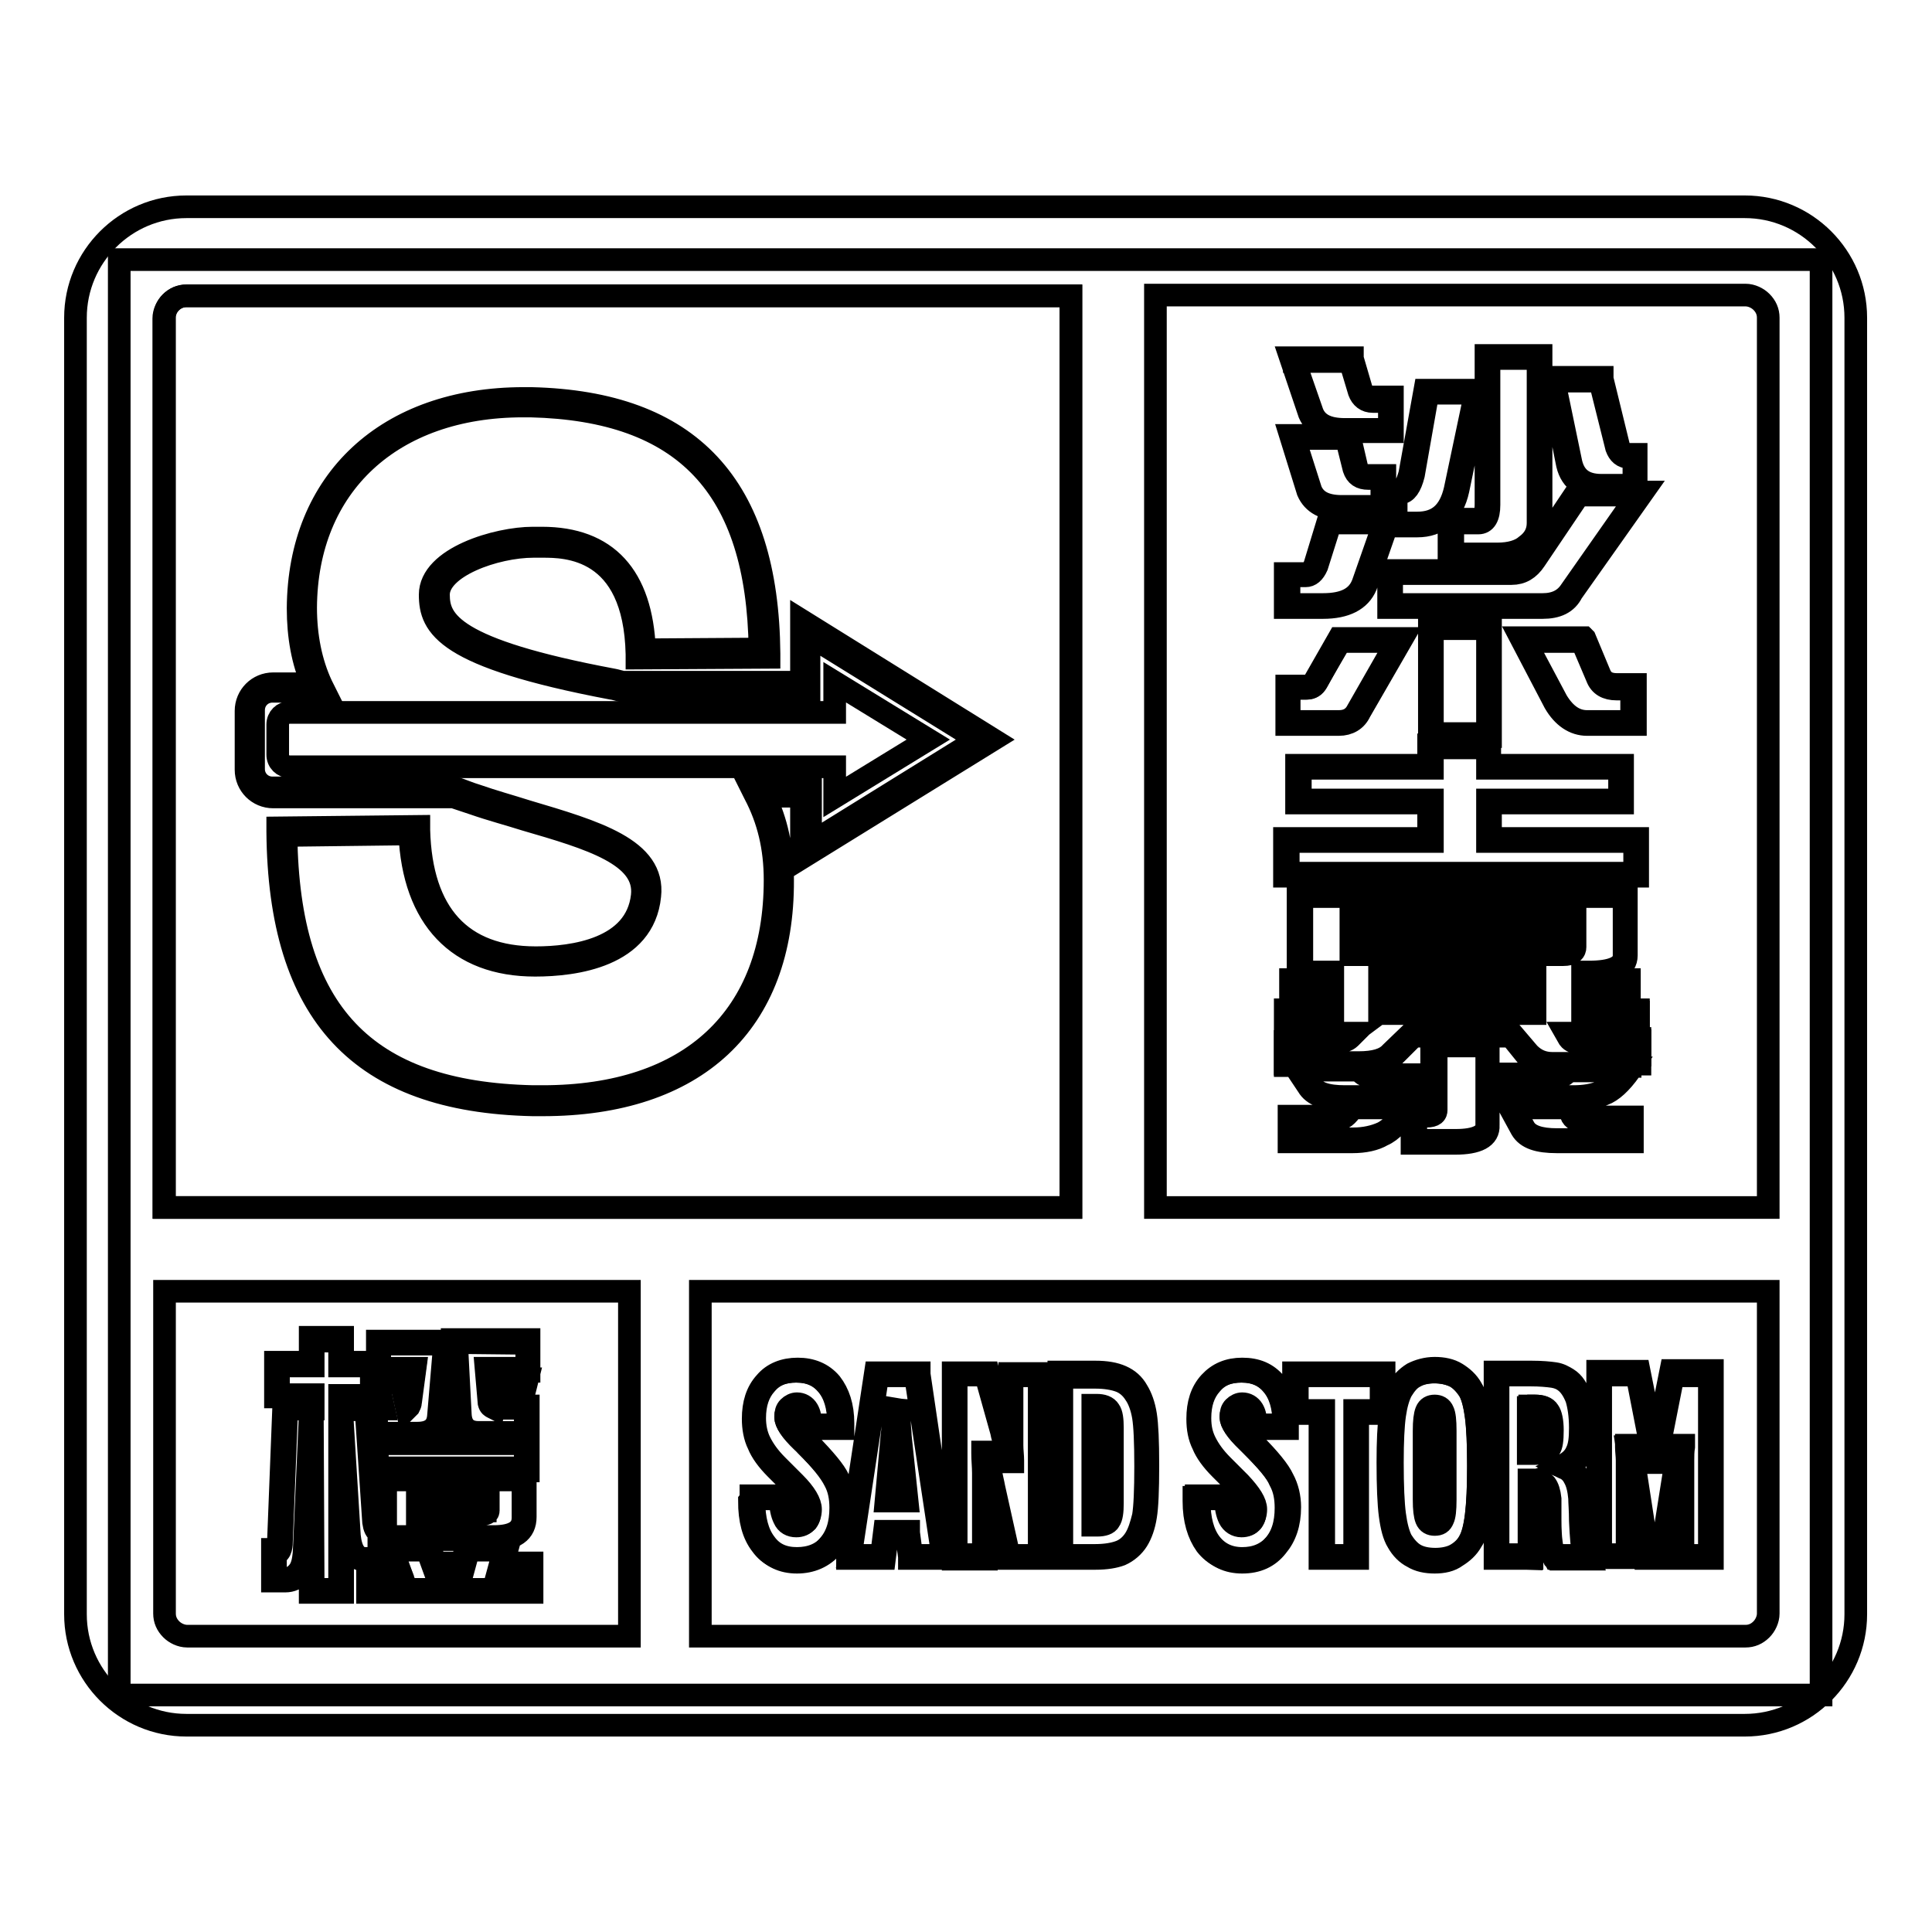
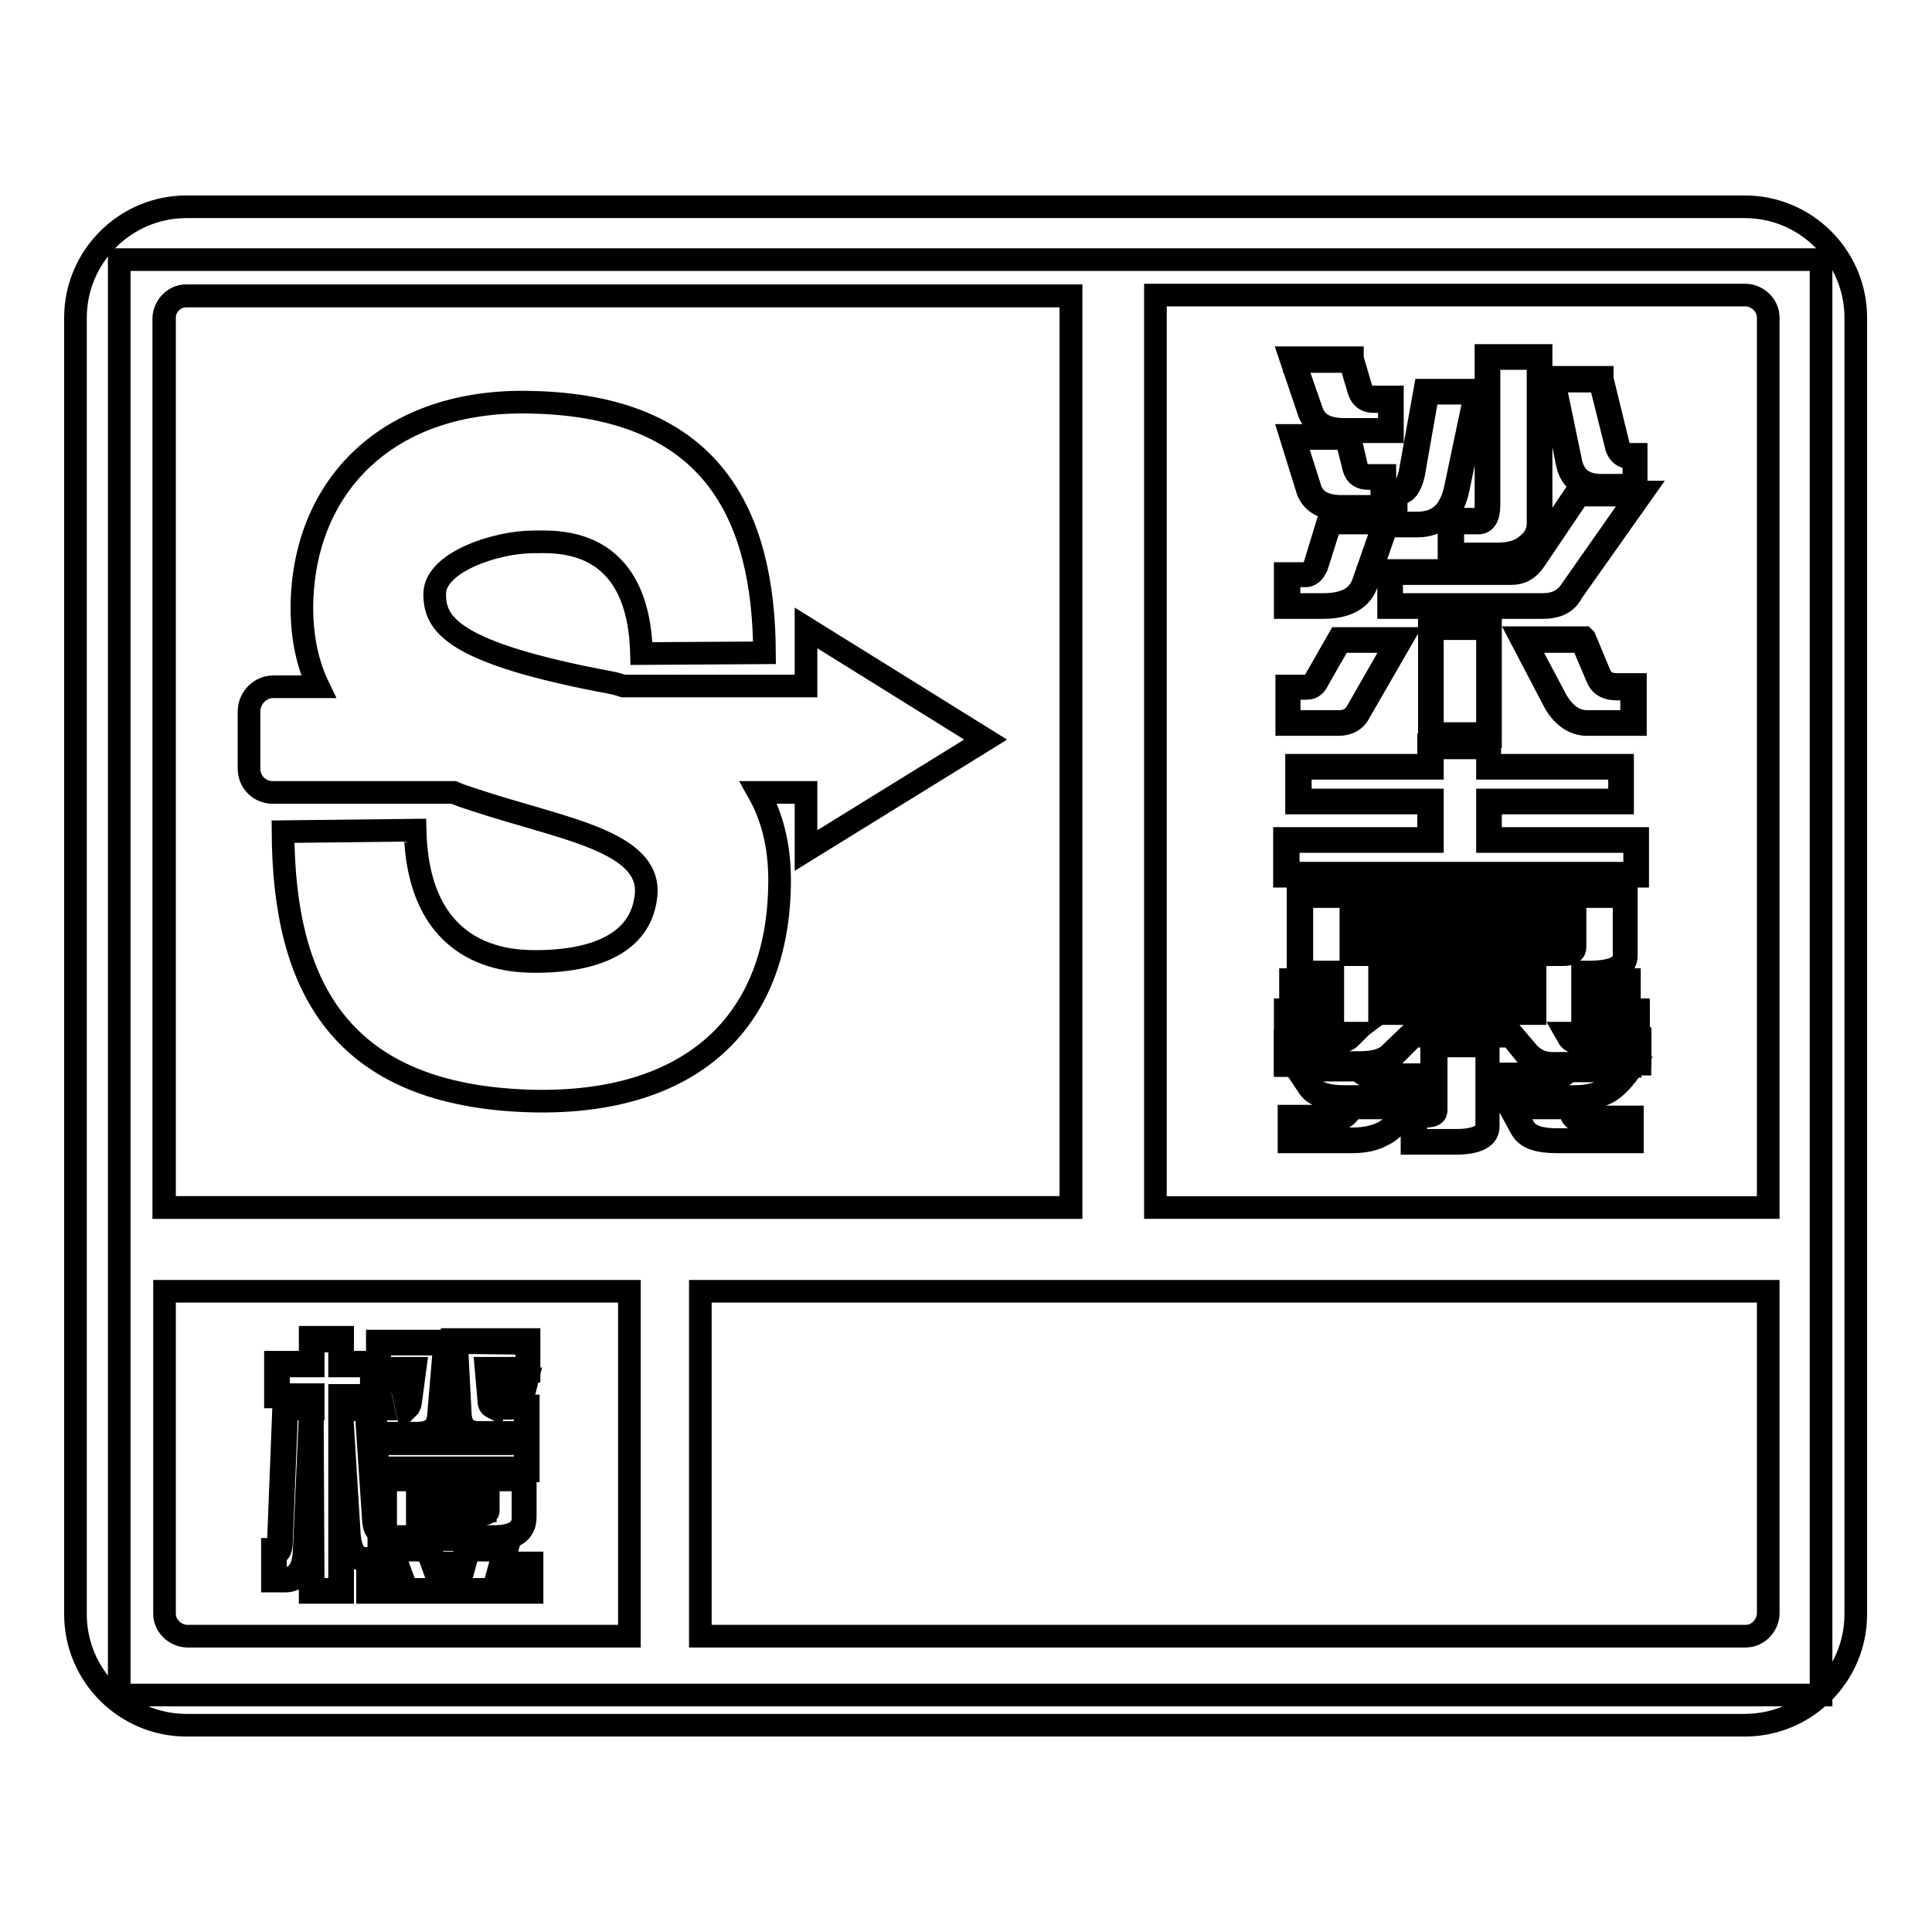
<svg xmlns="http://www.w3.org/2000/svg" version="1.1" x="0px" y="0px" viewBox="0 0 256 256" enable-background="new 0 0 256 256" xml:space="preserve">
  <g>
    <path stroke-width="3" fill-opacity="0" stroke="#000000" d="M15.8,34.4h225.5v190.2H15.8V34.4z" />
    <path stroke-width="3" fill-opacity="0" stroke="#000000" d="M24.7,27.4h206.5c8.1,0,14.7,6.6,14.7,14.7v171.8c0,8.1-6.6,14.7-14.7,14.7H24.7c-8.1,0-14.7-6.6-14.7-14.7 V42.1C10,34,16.6,27.4,24.7,27.4z M92.8,171.1v45.7h138.5c0.8,0,1.5-0.3,2.1-0.9c0.5-0.5,0.9-1.3,0.9-2.1v-42.7H92.8z M83.4,216.8 v-45.7H21.8v42.7c0,0.8,0.3,1.5,0.9,2.1c0.5,0.5,1.3,0.9,2.1,0.9H83.4z M153.1,39.2V160h81.2V42.1c0-0.8-0.3-1.5-0.9-2.1 c-0.5-0.5-1.3-0.9-2.1-0.9H153.1z M141.9,160V39.2H24.7c-0.8,0-1.5,0.3-2.1,0.9c-0.5,0.5-0.9,1.3-0.9,2.1V160H141.9L141.9,160z" />
    <path stroke-width="3" fill-opacity="0" stroke="#000000" d="M24.7,39.2h117.2V160H21.8V42.1C21.8,40.5,23.1,39.2,24.7,39.2z" />
-     <path stroke-width="3" fill-opacity="0" stroke="#000000" d="M49.4,180.8v4.2h-4.2v1.5h3.5l1,15.1c0.1,0.8,0.3,1.2,0.7,1.2v3.9h-2c-1.3,0-2.1-1.1-2.3-3.2l-0.9-14.6 v21.9h-3.9v-21.1l-0.7,15.9c-0.1,1.3-0.3,2.2-0.8,2.8c-0.5,0.6-1.2,1-2,1h-1.4v-3.7h0.1c0.4,0,0.6-0.5,0.6-1.5l0.7-17.7h3.5V185 h-4.6v-4.2h4.6v-3.3h3.9v3.3H49.4L49.4,180.8z M50.3,177.9h9l-0.9,9.7c-0.1,1.7-1.2,2.5-3,2.5h-5.5v-3.6h0.9l-0.8-3.6h3.5l0.7,3.4 c0.1-0.1,0.1-0.3,0.1-0.5l0.6-4.2h-4.6V177.9L50.3,177.9z M70,177.7v3.7h-5.3l0.4,4.4c0,0.3,0.1,0.4,0.3,0.5l0.9-3.5h3.4l-0.9,3.6 h1v3.6h-6.4c-1.6,0-2.5-0.8-2.6-2.5l-0.6-9.8H70L70,177.7z M69.8,191.1v3.6h-20v-3.6H69.8z M58.1,195.9h11.3v5.2 c0,1.8-1.4,2.7-4.1,2.7H50.8v-8H58.1z M58.1,200.5h4.8c1.1,0,1.6-0.1,1.6-0.3v-1h-9v1.3H58.1z M51.7,205.1h5.1l0.8,2.2h3.8l0.6-2.2 h5.1l-0.6,2.2h3.8v3.4H49v-3.4h3.6L51.7,205.1z" />
    <path stroke-width="3" fill-opacity="0" stroke="#000000" d="M70.5,211H48.7v-3.9h3.5l-0.8-2.2h5.5l0.8,2.2h3.5l0.6-2.2h5.5l-0.6,2.2h3.8V211z M49.2,210.6h20.9v-3h-3.9 l0.6-2.2h-4.7l-0.6,2.2h-4.1l-0.8-2.2H52l0.8,2.2h-3.6V210.6z M45.4,211h-4.3v-12l-0.3,6.6c-0.1,1.3-0.3,2.3-0.9,2.9 c-0.6,0.7-1.3,1-2.1,1h-1.7v-4.2h0.4c0.2,0,0.4-0.5,0.4-1.3l0.7-17.9h3.5v-1h-4.6v-4.6h4.6v-3.3h4.3v3.3h4.2v4.6h-4.2v1h3.5l0,0.2 l1,15.1c0.1,0.4,0.2,1,0.5,1h0.2v4.3h-2.2c-1.5,0-2.3-1.1-2.5-3.4l-0.5-7.8V211L45.4,211z M41.5,210.6H45v-21.7l0.4,0l0.9,14.6 c0.2,2,0.9,3,2.1,3h1.8v-3.5c-0.4-0.1-0.6-0.6-0.7-1.3l-1-14.9H45v-1.9h4.2V181H45v-3.3h-3.5v3.3h-4.6v3.8h4.6v1.9H38l-0.7,17.5 c0,0.4,0,1.6-0.8,1.7v3.3h1.2c0.7,0,1.3-0.3,1.8-0.9c0.5-0.6,0.7-1.4,0.8-2.7l0.7-15.9l0.4,0L41.5,210.6L41.5,210.6z M65.3,204 H50.6v-8.4h19v5.4C69.6,203,68.2,204,65.3,204z M51.1,203.6h14.3c2.6,0,3.9-0.8,3.9-2.5v-5H51.1L51.1,203.6L51.1,203.6z  M62.9,200.7h-7.6V199h9.4v1.2C64.7,200.6,64.2,200.7,62.9,200.7z M55.7,200.3h7.2c1,0,1.3-0.1,1.4-0.1v-0.7h-8.6V200.3z M70,194.9 H49.6v-4.1H70V194.9z M50,194.5h19.6v-3.2H50V194.5z M70,190.3h-6.6c-1.7,0-2.7-0.9-2.8-2.7l-0.6-10.1h10.1v4.2h-5.3l0.4,4.2 c0,0,0,0.1,0,0.1l0.8-3.3h3.9l-0.9,3.6h1V190.3L70,190.3z M60.5,177.9l0.5,9.6c0.1,1.5,0.9,2.3,2.4,2.3h6.2v-3.2h-1.1l0.9-3.6h-3 l-0.9,3.6l-0.2-0.1c-0.2-0.1-0.4-0.2-0.5-0.6l-0.4-4.6h5.4V178L60.5,177.9L60.5,177.9z M55.3,190.3h-5.7v-4.1h0.9l-0.8-3.6h3.9 l0.5,2.6l0.5-3.5H50v-4h9.4l-0.9,9.9C58.4,189.4,57.3,190.3,55.3,190.3z M50,189.9h5.3c1.8,0,2.7-0.8,2.8-2.3l0.8-9.5h-8.6v3.2h4.7 l-0.6,4.5c0,0.2-0.1,0.4-0.2,0.6l-0.3,0.3l-0.8-3.6h-3.1l0.8,3.6h-1V189.9z" />
-     <path stroke-width="3" fill-opacity="0" stroke="#000000" d="M99.7,198.4h4.1c0,1.2,0.2,2.2,0.5,2.8c0.3,0.6,0.8,0.9,1.4,0.9c0.5,0,0.9-0.2,1.2-0.5 c0.3-0.4,0.4-0.8,0.4-1.4c0-0.8-0.7-1.9-2.1-3.3l-0.5-0.5l-1.8-1.8c-1.1-1.1-1.8-2.2-2.3-3.2c-0.5-1-0.7-2.1-0.7-3.3 c0-2,0.5-3.5,1.5-4.7c1-1.2,2.4-1.7,4.1-1.7c1.8,0,3.2,0.6,4.2,1.9c1,1.2,1.5,2.9,1.5,5.1v0.5h-4.1v-0.2c0-0.9-0.1-1.5-0.4-2 c-0.3-0.4-0.7-0.7-1.2-0.7c-0.4,0-0.7,0.1-1,0.4c-0.2,0.3-0.4,0.6-0.4,1.1c0,0.7,0.7,1.7,2.1,3.1c0.3,0.3,0.5,0.5,0.6,0.6 c2,2,3.2,3.5,3.8,4.7c0.6,1.1,0.8,2.3,0.8,3.6c0,2.1-0.5,3.8-1.7,5.1c-1.1,1.3-2.6,1.9-4.5,1.9c-1.8,0-3.3-0.7-4.3-2.1 c-1.1-1.4-1.6-3.3-1.6-5.8L99.7,198.4L99.7,198.4z M117.7,198.7h2.3l-0.8-8.5c-0.1-0.5-0.1-1.1-0.1-1.6c0-0.6-0.1-1.1-0.1-1.7 l-0.2,0c0,0.5,0,1-0.1,1.5c0,0.6-0.1,1.2-0.2,1.8L117.7,198.7z M112.5,206.3l3.6-24.2h5.4l3.6,24.2h-4.5l-0.4-3.2h-2.8l-0.4,3.2 H112.5L112.5,206.3z M126.5,206.3v-24.2h4.3l2.1,7.6c0.1,0.6,0.3,1.1,0.4,1.7c0.2,0.7,0.3,1.4,0.5,2.2h0.2c0-0.6-0.1-1.3-0.1-2 c0-0.7,0-1.5,0-2.3v-7.1h4v24.2h-4.3l-2.1-9.1c-0.1-0.6-0.3-1.2-0.4-2c-0.2-0.7-0.3-1.6-0.5-2.5h-0.2c0.1,0.9,0.1,1.7,0.1,2.6 c0,0.9,0,1.7,0,2.5v8.5H126.5L126.5,206.3z M145,186.4v15.5h0.4c0.7,0,1.2-0.2,1.5-0.6c0.3-0.4,0.4-1.1,0.4-2.1v-10 c0-1.1-0.1-1.8-0.4-2.2s-0.8-0.6-1.5-0.6H145z M140.5,206.3v-24.2h4.6c1.4,0,2.6,0.2,3.4,0.5c0.8,0.4,1.5,1,2.1,1.8 c0.5,0.8,0.9,1.9,1.1,3.1c0.2,1.3,0.3,3.5,0.3,6.7s-0.1,5.4-0.3,6.7c-0.2,1.3-0.6,2.3-1.1,3.1c-0.5,0.8-1.2,1.4-2.1,1.8 c-0.9,0.4-2,0.6-3.4,0.6H140.5z M158.7,198.4h4.1c0,1.2,0.1,2.2,0.5,2.8c0.3,0.6,0.8,0.9,1.4,0.9c0.5,0,0.9-0.2,1.2-0.5 c0.3-0.4,0.4-0.8,0.4-1.4c0-0.8-0.7-1.9-2.1-3.3l-0.5-0.5l-1.8-1.8c-1.1-1.1-1.8-2.2-2.3-3.2c-0.5-1-0.7-2.1-0.7-3.3 c0-2,0.5-3.5,1.5-4.7c1-1.2,2.4-1.7,4.1-1.7c1.8,0,3.2,0.6,4.2,1.9c1,1.2,1.5,2.9,1.5,5.1v0.5h-4.1v-0.2c0-0.9-0.1-1.5-0.4-2 c-0.3-0.4-0.7-0.7-1.2-0.7c-0.4,0-0.7,0.1-1,0.4c-0.2,0.3-0.4,0.6-0.4,1.1c0,0.7,0.7,1.7,2.1,3.1c0.2,0.2,0.4,0.4,0.6,0.6 c2,2,3.3,3.5,3.8,4.7c0.6,1.1,0.8,2.3,0.8,3.6c0,2.1-0.5,3.8-1.7,5.1c-1.1,1.3-2.6,1.9-4.5,1.9c-1.8,0-3.3-0.7-4.4-2.1 c-1-1.4-1.6-3.3-1.6-5.8V198.4L158.7,198.4z M175.1,206.3v-19.2h-3.5v-5h11.5v5h-3.5v19.2H175.1L175.1,206.3z M191.3,198.7v-9.1 c0-1.3-0.1-2.1-0.3-2.5c-0.2-0.4-0.5-0.6-0.9-0.6c-0.5,0-0.8,0.2-0.9,0.6c-0.2,0.4-0.3,1.2-0.3,2.5v9.1c0,1.3,0.1,2.1,0.3,2.5 c0.2,0.4,0.5,0.6,0.9,0.6c0.5,0,0.8-0.2,0.9-0.6C191.2,200.8,191.3,200,191.3,198.7z M190.1,206.8c-1.1,0-2-0.2-2.8-0.6 c-0.8-0.4-1.4-1.1-1.9-1.9c-0.4-0.8-0.8-1.9-0.9-3.4c-0.2-1.5-0.3-3.8-0.3-6.9c0-2.8,0.1-4.9,0.3-6.3c0.2-1.4,0.5-2.5,0.9-3.3 c0.5-0.9,1.1-1.6,1.9-2c0.8-0.4,1.7-0.6,2.7-0.6c1.1,0,2,0.2,2.8,0.6c0.8,0.4,1.4,1.1,1.9,1.9c0.4,0.7,0.7,1.9,0.9,3.4 s0.3,3.7,0.3,6.6c0,2.8-0.1,5-0.3,6.6c-0.2,1.6-0.5,2.7-0.9,3.4c-0.5,0.8-1.1,1.5-1.9,1.9C192.1,206.6,191.1,206.8,190.1,206.8 L190.1,206.8z M198.2,206.3v-24.2h4.6c1.4,0,2.5,0.1,3.1,0.2c0.6,0.1,1.1,0.3,1.6,0.6c0.7,0.5,1.3,1.3,1.6,2.4 c0.4,1.1,0.5,2.4,0.5,4c0,1.4-0.2,2.5-0.5,3.3c-0.4,0.8-1,1.4-1.8,1.8c0.6,0.2,1.1,0.7,1.5,1.4c0.3,0.7,0.6,1.6,0.7,2.8 c0.1,0.7,0.1,1.7,0.2,3.1c0.1,2.3,0.3,3.9,0.6,4.8h-4.3c-0.4-0.8-0.6-2.4-0.7-4.8c0-1.2,0-2.1-0.1-2.8c-0.1-0.8-0.2-1.4-0.5-1.8 c-0.3-0.3-0.8-0.5-1.4-0.5c0,0-0.1,0-0.2,0c-0.1,0-0.2,0-0.2,0v9.9L198.2,206.3L198.2,206.3z M202.7,186.4l0,5.9c0.1,0,0.2,0,0.3,0 c0.1,0,0.2,0,0.4,0c0.8,0,1.3-0.2,1.6-0.6c0.3-0.4,0.4-1.2,0.4-2.4c0-1.2-0.1-2-0.4-2.4c-0.3-0.4-0.8-0.6-1.6-0.6H203 C202.9,186.4,202.8,186.4,202.7,186.4L202.7,186.4L202.7,186.4z M212,206.3v-24.2h5.1l1.6,8.3c0.1,0.6,0.2,1.2,0.3,1.7 c0.1,0.5,0.1,1,0.2,1.5h0.2c0-0.5,0.1-0.9,0.2-1.4c0.1-0.5,0.2-1.1,0.3-1.9l1.7-8.3h5.1v24.2h-3.9v-10.9c0-0.6,0-1.2,0-1.8 s0.1-1.2,0.1-1.8h-0.3l-2.3,14.5h-2.1l-2.3-14.5h-0.3c0.1,0.6,0.1,1.2,0.1,1.8c0,0.6,0,1.2,0,1.8v10.9L212,206.3L212,206.3z" />
-     <path stroke-width="3" fill-opacity="0" stroke="#000000" d="M190.1,207c-1.1,0-2.1-0.2-2.9-0.7c-0.8-0.4-1.5-1.1-2-2c-0.5-0.8-0.8-2-1-3.5c-0.2-1.5-0.3-3.9-0.3-7 c0-2.8,0.1-4.9,0.3-6.3c0.2-1.5,0.5-2.6,1-3.4c0.5-0.9,1.2-1.6,2-2.1c0.8-0.4,1.8-0.7,2.9-0.7c1.1,0,2.1,0.2,2.9,0.7 c0.8,0.5,1.5,1.1,2,2c0.5,0.8,0.8,1.9,1,3.4c0.2,1.5,0.3,3.7,0.3,6.7c0,2.8-0.1,5-0.3,6.6c-0.2,1.6-0.5,2.8-1,3.5 c-0.5,0.9-1.2,1.5-2,2C192.2,206.8,191.2,207,190.1,207L190.1,207z M190.1,181.8c-1,0-1.9,0.2-2.6,0.6c-0.8,0.4-1.3,1.1-1.8,1.9 c-0.4,0.8-0.7,1.8-0.9,3.2c-0.2,1.4-0.3,3.5-0.3,6.3c0,3.1,0.1,5.4,0.3,6.9c0.2,1.5,0.5,2.6,0.9,3.4c0.5,0.8,1.1,1.5,1.8,1.9 c0.7,0.4,1.6,0.6,2.7,0.6c1,0,2-0.2,2.7-0.6c0.7-0.4,1.4-1,1.8-1.8c0.4-0.7,0.7-1.8,0.9-3.4c0.2-1.6,0.3-3.8,0.3-6.6 c0-3-0.1-5.1-0.3-6.6c-0.2-1.5-0.5-2.6-0.9-3.3c-0.5-0.8-1.1-1.4-1.8-1.9C192,182,191.1,181.8,190.1,181.8L190.1,181.8z M164.6,207 c-1.9,0-3.4-0.7-4.5-2.2c-1.1-1.4-1.6-3.4-1.6-5.9v-0.7h4.5v0.2c0,1.2,0.2,2.1,0.4,2.7c0.3,0.5,0.7,0.8,1.2,0.8 c0.4,0,0.8-0.2,1-0.5c0.3-0.3,0.4-0.8,0.4-1.3c0-0.8-0.7-1.8-2-3.2l-0.5-0.5l-1.8-1.8c-1.1-1.1-1.9-2.2-2.3-3.2 c-0.5-1-0.7-2.1-0.7-3.4c0-2,0.5-3.6,1.6-4.8c1.1-1.2,2.5-1.8,4.3-1.8c1.9,0,3.3,0.6,4.4,1.9c1,1.3,1.6,3.1,1.6,5.3v0.7h-4.5v-0.4 c0-0.8-0.1-1.5-0.4-1.9c-0.2-0.4-0.6-0.6-1-0.6c-0.3,0-0.6,0.1-0.8,0.3c-0.2,0.2-0.3,0.5-0.3,0.9c0,0.4,0.4,1.3,2,3 c0.3,0.3,0.5,0.5,0.6,0.7c2,2,3.3,3.6,3.8,4.7c0.6,1.1,0.9,2.4,0.9,3.7c0,2.2-0.6,3.9-1.7,5.2C168.1,206.3,166.6,207,164.6,207z  M158.9,198.6v0.3c0,2.4,0.5,4.3,1.5,5.6c1,1.3,2.4,2,4.2,2c1.8,0,3.2-0.6,4.3-1.8c1.1-1.2,1.6-2.9,1.6-5c0-1.3-0.3-2.5-0.8-3.5 c-0.5-1.1-1.8-2.6-3.8-4.6c-0.2-0.2-0.4-0.4-0.6-0.6c-1.5-1.4-2.2-2.5-2.2-3.3c0-0.5,0.1-0.9,0.4-1.2c0.3-0.3,0.7-0.5,1.1-0.5 c0.6,0,1.1,0.3,1.4,0.8c0.3,0.5,0.4,1.1,0.4,2h3.7v-0.3c0-2.1-0.5-3.8-1.5-5c-1-1.2-2.3-1.8-4.1-1.8c-1.7,0-3,0.5-4,1.7 c-1,1.1-1.5,2.6-1.5,4.5c0,1.2,0.2,2.2,0.7,3.2c0.5,1,1.2,2,2.3,3.1l2.3,2.3c1.4,1.5,2.1,2.6,2.1,3.5c0,0.6-0.2,1.2-0.5,1.6 c-0.3,0.4-0.8,0.6-1.4,0.6c-0.7,0-1.3-0.4-1.6-1c-0.3-0.6-0.5-1.5-0.5-2.6H158.9L158.9,198.6z M105.6,207c-1.9,0-3.4-0.7-4.5-2.2 c-1.1-1.4-1.6-3.4-1.6-5.9v-0.7h4.5v0.2c0,1.2,0.2,2.1,0.5,2.7c0.3,0.5,0.7,0.8,1.2,0.8c0.4,0,0.8-0.2,1-0.5 c0.3-0.3,0.4-0.8,0.4-1.3c0-0.8-0.7-1.8-2-3.2l-0.5-0.5l-1.8-1.8c-1.1-1.1-1.9-2.2-2.3-3.2c-0.5-1-0.7-2.2-0.7-3.4 c0-2,0.5-3.6,1.6-4.8c1-1.2,2.5-1.8,4.3-1.8c1.8,0,3.3,0.6,4.4,1.9c1,1.3,1.6,3,1.6,5.3v0.7h-4.5v-0.4c0-0.8-0.1-1.5-0.4-1.9 c-0.2-0.4-0.6-0.6-1-0.6c-0.3,0-0.6,0.1-0.8,0.3c-0.2,0.2-0.3,0.6-0.3,0.9c0,0.4,0.4,1.3,2,3c0.2,0.2,0.4,0.4,0.6,0.7 c2,2.1,3.3,3.6,3.8,4.7c0.6,1.1,0.9,2.4,0.9,3.7c0,2.2-0.6,3.9-1.7,5.2C109.1,206.3,107.5,207,105.6,207z M99.9,198.6v0.3 c0,2.4,0.5,4.3,1.5,5.6c1,1.4,2.4,2,4.2,2c1.8,0,3.3-0.6,4.3-1.8c1.1-1.2,1.6-2.9,1.6-5c0-1.3-0.3-2.5-0.8-3.5 c-0.5-1.1-1.8-2.6-3.8-4.6c-0.1-0.2-0.4-0.4-0.6-0.6c-1.5-1.4-2.2-2.5-2.2-3.3c0-0.5,0.1-0.9,0.4-1.2c0.3-0.3,0.7-0.5,1.1-0.5 c0.6,0,1.1,0.3,1.4,0.8c0.3,0.5,0.4,1.1,0.4,2h3.7v-0.3c0-2.1-0.5-3.8-1.5-5c-1-1.2-2.3-1.8-4.1-1.8c-1.7,0-3,0.5-4,1.7 c-1,1.1-1.5,2.6-1.5,4.5c0,1.1,0.2,2.2,0.7,3.2c0.5,1,1.2,2,2.3,3.1l2.3,2.3c1.4,1.4,2.1,2.6,2.1,3.5c0,0.6-0.2,1.2-0.5,1.6 c-0.4,0.4-0.8,0.6-1.4,0.6c-0.7,0-1.3-0.3-1.6-1c-0.3-0.6-0.5-1.5-0.5-2.6H99.9L99.9,198.6z M203,206.5l-4.9,0v-24.7h4.8 c1.4,0,2.4,0.1,3.1,0.2c0.7,0.1,1.2,0.4,1.7,0.7c0.8,0.5,1.3,1.3,1.7,2.5c0.4,1.1,0.6,2.5,0.6,4.1c0,1.4-0.2,2.5-0.6,3.4 c-0.3,0.7-0.9,1.3-1.5,1.7c0.5,0.3,0.9,0.7,1.2,1.3c0.4,0.7,0.6,1.7,0.7,2.8c0.1,0.7,0.1,1.7,0.2,3.1c0.1,2.3,0.3,3.8,0.6,4.7 l0.1,0.3h-4.7l-0.1-0.1c-0.4-0.8-0.7-2.4-0.7-4.9c0-1.1,0-2.1-0.1-2.8c-0.1-0.8-0.2-1.3-0.5-1.7c-0.2-0.3-0.7-0.4-1.3-0.4 c0,0-0.1,0-0.2,0c0,0-0.1,0-0.1,0V206.5L203,206.5z M206,206.1h3.9c-0.3-0.9-0.4-2.5-0.5-4.6c0-1.4-0.1-2.4-0.1-3 c-0.1-1.1-0.3-2-0.7-2.7c-0.3-0.6-0.8-1.1-1.4-1.3l-0.4-0.2l0.4-0.2c0.8-0.4,1.4-1,1.7-1.7c0.4-0.8,0.5-1.8,0.5-3.2 c0-1.6-0.2-2.9-0.5-3.9c-0.4-1-0.9-1.8-1.6-2.3c-0.4-0.3-0.9-0.5-1.5-0.6c-0.7-0.1-1.7-0.2-3-0.2h-4.3v23.8l4.1,0v-9.9h0.2 c0,0,0.1,0,0.2,0c0.1,0,0.2,0,0.2,0c0.7,0,1.2,0.2,1.6,0.6c0.3,0.4,0.5,1,0.6,1.9c0,0.7,0,1.7,0,2.8 C205.4,203.8,205.6,205.3,206,206.1L206,206.1z M226.9,206.5h-4.3v-11.1c0-0.8,0-1.7,0.1-2.5l-2.1,13.6h-2.5l0-0.2l-2.1-13.5 c0,0.2,0,0.5,0,0.7c0,0.6,0,1.2,0,1.8v11.1h-4.3v-24.7h5.5l1.7,8.5c0.1,0.5,0.2,1.1,0.3,1.7c0,0.2,0.1,0.5,0.1,0.7 c0-0.2,0.1-0.4,0.1-0.6c0.1-0.5,0.2-1.2,0.3-1.9l1.7-8.5h5.5V206.5z M223,206.1h3.5v-23.8h-4.8l-1.6,8.1c-0.1,0.7-0.2,1.3-0.3,1.8 c-0.1,0.5-0.1,0.9-0.2,1.4l0,0.2h-0.6l0-0.2c-0.1-0.5-0.1-1-0.2-1.5c-0.1-0.6-0.2-1.2-0.3-1.7l-1.6-8.2h-4.8v23.8h3.5v-10.7 c0-0.6,0-1.2,0-1.8c0-0.6-0.1-1.2-0.1-1.8l0-0.2h0.7l0,0.2l2.2,14.3h1.7l2.3-14.5h0.7l0,0.2c-0.1,0.6-0.1,1.2-0.1,1.8 c0,0.6,0,1.2,0,1.8V206.1L223,206.1z M179.9,206.5h-5v-19.2h-3.5v-5.4h12v5.4h-3.5V206.5L179.9,206.5z M175.3,206.1h4.2v-19.2h3.5 v-4.6h-11.1v4.6h3.5V206.1L175.3,206.1z M145.1,206.5h-4.8v-24.7h4.8c1.5,0,2.6,0.2,3.5,0.6c0.9,0.4,1.6,1,2.1,1.9 c0.5,0.8,0.9,1.9,1.1,3.2c0.2,1.3,0.3,3.4,0.3,6.7c0,3.3-0.1,5.5-0.3,6.7c-0.2,1.3-0.6,2.4-1.1,3.2c-0.5,0.8-1.3,1.5-2.2,1.9 C147.7,206.3,146.6,206.5,145.1,206.5L145.1,206.5z M140.7,206.1h4.4c1.4,0,2.5-0.2,3.3-0.5s1.5-0.9,2-1.7c0.5-0.8,0.8-1.8,1.1-3 c0.2-1.2,0.3-3.4,0.3-6.6c0-3.2-0.1-5.4-0.3-6.6c-0.2-1.2-0.6-2.3-1.1-3c-0.5-0.8-1.2-1.4-2-1.7c-0.8-0.3-1.9-0.5-3.3-0.5h-4.4 V206.1L140.7,206.1z M138.1,206.5h-4.7l-2.1-9.2c-0.1-0.6-0.3-1.2-0.4-2c-0.1-0.4-0.2-0.8-0.2-1.2c0,0.4,0,0.8,0,1.2 c0,0.8,0,1.6,0,2.6v8.7h-4.4v-24.7h4.7l2.2,7.8c0.1,0.6,0.3,1.1,0.4,1.7c0.1,0.3,0.1,0.6,0.2,1c0-0.3,0-0.5,0-0.8 c0-0.6,0-1.4,0-2.3v-7.3h4.4V206.5L138.1,206.5z M133.7,206.1h4v-23.8h-3.6v6.9c0,1,0,1.7,0,2.3c0,0.7,0.1,1.4,0.1,2l0,0.2h-0.6 l0-0.2c-0.2-0.7-0.3-1.4-0.5-2.1c-0.1-0.6-0.3-1.1-0.4-1.7l-2.1-7.5h-3.9v23.8h3.6v-8.3c0-0.9,0-1.7,0-2.5c0-0.9-0.1-1.7-0.1-2.6 l0-0.2h0.6l0,0.2c0.2,1,0.3,1.8,0.5,2.5c0.1,0.7,0.3,1.4,0.4,2L133.7,206.1z M125.4,206.5h-4.9l0-0.2l-0.4-3h-2.5l-0.4,3.2h-4.9 l0-0.2l3.7-24.4h5.8l0,0.2L125.4,206.5L125.4,206.5z M120.8,206.1h4.1l-3.6-23.8h-5l-3.6,23.8h4.1l0.4-3.2h3.2l0,0.2L120.8,206.1 L120.8,206.1z M145.4,202.1h-0.6v-15.9h0.5c0.8,0,1.4,0.2,1.7,0.7c0.3,0.4,0.4,1.2,0.4,2.3v10c0,1.1-0.1,1.9-0.4,2.3 C146.8,201.9,146.2,202.1,145.4,202.1L145.4,202.1z M145.3,201.7h0.2c0.7,0,1.1-0.2,1.3-0.5c0.2-0.2,0.3-0.8,0.3-2v-10 c0-1-0.1-1.7-0.4-2.1c-0.2-0.3-0.7-0.5-1.3-0.5h-0.1V201.7L145.3,201.7z M190.1,202c-0.5,0-0.9-0.2-1.1-0.7 c-0.2-0.5-0.3-1.3-0.3-2.6v-9.1c0-1.3,0.1-2.1,0.3-2.6c0.2-0.5,0.6-0.7,1.1-0.7c0.5,0,0.9,0.2,1.1,0.7c0.2,0.4,0.3,1.2,0.3,2.6v9.1 c0,1.4-0.1,2.2-0.3,2.6C191,201.8,190.7,202,190.1,202L190.1,202z M190.1,186.8c-0.4,0-0.6,0.1-0.8,0.5c-0.2,0.4-0.2,1.2-0.2,2.4 v9.1c0,1.5,0.1,2.2,0.2,2.5c0.1,0.3,0.4,0.5,0.8,0.5c0.4,0,0.6-0.2,0.8-0.5c0.2-0.4,0.2-1.2,0.2-2.4v-9.1c0-1.3-0.1-2-0.2-2.4 C190.7,186.9,190.5,186.8,190.1,186.8L190.1,186.8z M120.2,198.9h-2.8l0.8-8.8c0.1-0.7,0.1-1.3,0.2-1.8c0-0.5,0.1-1,0.1-1.4l0-0.2 l0.6,0.1l0,0.2c0,0.6,0.1,1.1,0.1,1.7c0,0.5,0.1,1.1,0.1,1.6L120.2,198.9L120.2,198.9z M117.9,198.5h1.9l-0.8-8.3 c0-0.5-0.1-1.1-0.1-1.6c0-0.1,0-0.2,0-0.3c0,0,0,0,0,0.1c0,0.6-0.1,1.2-0.2,1.8L117.9,198.5z M203.4,192.6c-0.2,0-0.3,0-0.4,0 l-0.1,0c-0.1,0-0.1,0-0.2,0l-0.2,0l0-6.1h0.2l0-0.2c0.1,0,0.2,0,0.3,0h0.4c0.9,0,1.5,0.2,1.8,0.7c0.3,0.4,0.5,1.3,0.5,2.5 c0,1.3-0.1,2.1-0.4,2.5C204.8,192.4,204.2,192.6,203.4,192.6z M203,192.2c0.1,0,0.2,0,0.4,0c0.7,0,1.2-0.2,1.4-0.5 c0.2-0.2,0.4-0.8,0.4-2.3c0-1.4-0.2-2-0.4-2.3c-0.2-0.3-0.7-0.5-1.4-0.5h-0.4L203,192.2L203,192.2L203,192.2L203,192.2z" />
    <path stroke-width="3" fill-opacity="0" stroke="#000000" d="M171.3,47.6h7.8l1.2,4.1c0.2,0.8,0.8,1.2,1.6,1.2h2.5V57h-6.1c-2.4,0-3.9-0.8-4.5-2.3L171.3,47.6z  M171.3,57.9h7.4l1,4.2c0.2,0.8,0.8,1.1,1.7,1.1h2v4.1h-5.5c-2.2,0-3.6-0.8-4.3-2.3L171.3,57.9z M176.2,69.2h7.5l-2.9,8.3 c-0.8,1.9-2.6,2.9-5.5,2.9h-4.8v-4.2h2.5c0.5,0,1-0.4,1.4-1.2L176.2,69.2L176.2,69.2z M189,51.9h6.7l-2.7,13 c-0.7,3-2.4,4.5-5.2,4.5h-3.1V65h0.8c0.6,0,1.1-0.7,1.5-2.2L189,51.9L189,51.9z M197.1,47.3h6.9v22c0,1.3-0.6,2.3-1.7,3.2 c-0.9,0.7-2.2,1.1-4,1.1h-6.1V69h3.6c0.8,0,1.2-0.7,1.2-2.2V47.3z M205.6,50.2h6.5l2.2,9c0.2,0.8,0.7,1.2,1.5,1.2h0.8v4.1h-4.5 c-2.5,0-3.9-1.1-4.3-3.4L205.6,50.2z M209.1,65.5h8.3l-9.2,13c-0.8,1.2-2.1,1.9-3.9,1.9h-20.2v-4.5h16.1c1.2,0,2.2-0.6,2.9-1.7 L209.1,65.5L209.1,65.5z M189.6,83.1h7.7v14.3h-7.7V83.1z M177.6,84.8h8l-5.4,9.4c-0.6,1.1-1.5,1.7-2.7,1.7h-6.7v-4.7h2.4 c0.6,0,1-0.3,1.3-0.8L177.6,84.8L177.6,84.8z M201.8,84.8h8l2,4.8c0.4,1,1.2,1.5,2.5,1.5h2.2v4.7h-6.1c-1.6,0-3-0.9-4.2-2.8 L201.8,84.8z M214.8,101.7v4.6h-17.5v5.1h19.5v4.6h-46.4v-4.6h19.1v-5.1h-17.5v-4.6h17.5v-2.7h7.7v2.7H214.8L214.8,101.7z  M172.3,118.7h43.1v8c0,1.6-1.6,2.4-4.9,2.4H210v1h5.9v2.9H210v1.1h7.1v3h-9.2l0.2,0.3c0.3,0.3,0.7,0.5,1.5,0.5h7.7v3.1h-11.6 c-1.3,0-2.4-0.4-3.3-1.4l-2.2-2.6H187l-2.6,2.6c-0.8,0.9-2.3,1.4-4.4,1.4h-9.7V138h6.7c0.8,0,1.4-0.2,1.8-0.5l0.3-0.3h-8.7v-3h6.1 V133h-5.1v-2.9h5.1v-1h-4.1V118.7L172.3,118.7z M183.1,134.1h20.2V133h-20.2V134.1z M203.2,130.1v-1h-20.2v1H203.2z M207.1,126.3 c0.9,0,1.4-0.3,1.4-0.8v-0.1h-29.3v1L207.1,126.3L207.1,126.3z M179.2,122.7h29.3v-1.1h-29.3V122.7z M190,138.4h7.1v10.7 c0,1.4-1.4,2.2-4.3,2.2h-5.5v-3.6h1.6c0.7,0,1-0.2,1-0.6V138.4z M172.1,141.7h8.1l0.2,0.1c0.2,0.5,0.8,0.7,1.6,0.7h5.3v3h-9.2 c-2.5,0-4-0.6-4.7-1.7L172.1,141.7L172.1,141.7z M179,146.6h7.7c-1.2,2-2.4,3.2-3.5,3.7c-1.1,0.6-2.5,0.8-4,0.8H171v-3h5.9 C177.8,148.1,178.5,147.6,179,146.6L179,146.6z M207.7,141.7h8.1c-1.2,1.7-2.3,2.7-3.4,3.1c-1.1,0.5-2.4,0.7-3.9,0.7H200v-3h6.3 C206.8,142.5,207.3,142.3,207.7,141.7z M200.2,146.6h7.7l0.4,1c0.2,0.5,0.8,0.7,1.7,0.7h6.1v2.8h-9.8c-2.4,0-3.9-0.5-4.5-1.6 L200.2,146.6L200.2,146.6z" />
    <path stroke-width="3" fill-opacity="0" stroke="#000000" d="M192.8,151.5h-5.7v-4h1.8c0.8,0,0.8-0.3,0.8-0.4v-8.9h7.5v10.9C197.3,150.7,195.8,151.5,192.8,151.5z  M187.6,151.1h5.3c2.7,0,4.1-0.7,4.1-2v-10.5h-6.7v8.5c0,0.4-0.2,0.8-1.3,0.8h-1.4V151.1L187.6,151.1z M216.3,151.3h-10 c-2.5,0-4-0.5-4.7-1.7l-1.8-3.3h8.2l0.5,1.1c0.2,0.4,0.7,0.6,1.5,0.6h6.3L216.3,151.3L216.3,151.3z M200.5,146.8l1.5,2.7 c0.6,1,2,1.5,4.3,1.5h9.6v-2.4H210c-1,0-1.6-0.3-1.8-0.9l-0.4-0.9H200.5L200.5,146.8z M179.2,151.3h-8.4v-3.4h6.1 c0.7,0,1.3-0.5,1.8-1.5l0.1-0.1h8.2l-0.2,0.3c-1.2,2-2.4,3.3-3.6,3.8C182.2,151,180.8,151.3,179.2,151.3z M171.3,150.9h8 c1.5,0,2.8-0.3,3.9-0.8c1-0.5,2.1-1.6,3.2-3.3h-7.2c-0.6,1-1.3,1.6-2.2,1.6h-5.7V150.9L171.3,150.9z M208.5,145.7h-8.8v-3.4h6.5 c0.5,0,0.9-0.2,1.3-0.7l0.1-0.1h8.6l-0.2,0.3c-1.2,1.7-2.4,2.8-3.5,3.2C211.3,145.5,210,145.7,208.5,145.7L208.5,145.7z  M200.2,145.3h8.3c1.4,0,2.7-0.2,3.8-0.7c1-0.4,2-1.3,3.1-2.7h-7.6c-0.4,0.6-0.9,0.8-1.6,0.8h-6.1V145.3L200.2,145.3z M187.6,145.7 h-9.4c-2.6,0-4.2-0.6-4.9-1.8l-1.6-2.4h8.6l0.3,0.3c0.2,0.4,0.7,0.6,1.4,0.6h5.5L187.6,145.7L187.6,145.7z M172.5,141.9l1.2,1.8 c0.6,1.1,2.1,1.6,4.5,1.6h9v-2.6H182c-0.9,0-1.5-0.3-1.8-0.8l-0.1-0.1H172.5L172.5,141.9z M217.5,141.3h-11.8 c-1.3,0-2.5-0.5-3.4-1.4l-2.1-2.6h-12.9l-2.5,2.5c-0.9,1-2.4,1.4-4.6,1.4h-9.9v-3.6h6.9c0.7,0,1.2-0.1,1.6-0.4h-8.5v-3.4h6.1v-0.7 H171v-3.3h5.1v-0.6h-4.1v-10.8h43.5v8.2c0,1.7-1.7,2.6-5.1,2.6h-0.4v0.6h5.9v3.3h-5.9v0.7h7.1v3.4h-9l0,0c0.2,0.3,0.6,0.4,1.3,0.4 h7.9V141.3L217.5,141.3z M187,136.9h13.3l2.3,2.7c0.9,0.9,1.9,1.3,3.1,1.3H217v-2.7h-7.5c-0.8,0-1.3-0.2-1.6-0.6l-0.4-0.7h9.3v-2.6 h-7.1v-1.6h5.9v-2.5h-5.9v-1.4h0.8c3.1,0,4.7-0.7,4.7-2.2v-7.8h-42.7v10h4.1v1.4h-5.1v2.5h5.1v1.6h-6.1v2.6h9l-0.6,0.6 c-0.4,0.4-1.1,0.6-1.9,0.6h-6.5v2.7h9.5c2.1,0,3.5-0.4,4.3-1.3L187,136.9L187,136.9z M203.4,134.3h-20.6v-1.6h20.6V134.3z  M183.3,133.9H203v-0.7h-19.7V133.9z M203.4,130.3h-20.6v-1.4h20.6V130.3z M183.3,129.9H203v-0.6h-19.7V129.9z M179,126.5v-1.4 h29.7v0.4c0,0.5-0.3,1-1.6,1L179,126.5z M179.4,125.5v0.6l27.7,0c1.1,0,1.2-0.4,1.2-0.6H179.4L179.4,125.5z M208.7,122.9H179v-1.5 h29.7V122.9L208.7,122.9z M179.4,122.5h28.9v-0.7h-28.9V122.5L179.4,122.5z M217,116.1h-46.8v-5h19.1v-4.7h-17.5v-5h17.5v-2.7h8.1 v2.7H215v5h-17.5v4.7H217V116.1L217,116.1z M170.7,115.7h45.9v-4.2h-19.5V106h17.5v-4.2h-17.5v-2.7h-7.3v2.7h-17.5v4.2h17.5v5.5 h-19.1V115.7L170.7,115.7z M197.5,97.6h-8.1V82.9h8.1V97.6z M189.8,97.2h7.3V83.3h-7.3V97.2z M216.7,96h-6.4c-1.7,0-3.2-1-4.3-2.9 l-4.5-8.6h8.4l0.1,0.1l2,4.8c0.4,0.9,1.1,1.3,2.3,1.3h2.4V96z M202.1,85l4.2,7.9c1.1,1.8,2.4,2.7,4,2.7h5.9v-4.3h-2 c-1.3,0-2.2-0.5-2.6-1.6l-2-4.7L202.1,85L202.1,85z M177.4,96h-6.9v-5.1h2.6c0.5,0,0.9-0.2,1.1-0.7l3.2-5.6h8.4l-5.6,9.7 C179.7,95.4,178.7,96,177.4,96L177.4,96z M170.9,95.6h6.5c1.2,0,2-0.5,2.5-1.5l5.2-9.1h-7.5l-3.1,5.3c-0.3,0.6-0.8,0.9-1.5,0.9 h-2.2V95.6L170.9,95.6z M204.4,80.5h-20.4v-4.9h16.3c1.2,0,2.1-0.5,2.7-1.6l5.9-8.8h8.8l-9.4,13.3 C207.6,79.9,206.3,80.5,204.4,80.5L204.4,80.5z M184.5,80.1h19.9c1.7,0,2.9-0.6,3.7-1.8l8.9-12.7h-7.8l-5.8,8.6 c-0.8,1.2-1.8,1.8-3.1,1.8h-15.9V80.1L184.5,80.1z M175.3,80.5h-5V76h2.7c0.5,0,0.9-0.4,1.2-1.1L176,69h8l-0.1,0.3l-2.9,8.3 C180.2,79.5,178.3,80.5,175.3,80.5z M170.7,80.1h4.6c2.9,0,4.6-0.9,5.3-2.8l2.8-8h-7.1l-1.8,5.7c-0.4,0.9-0.9,1.3-1.5,1.3h-2.2 V80.1L170.7,80.1z M198.3,73.8H192v-5h3.9c0.2,0,1,0,1-2V47.1h7.3v22.2c0,1.3-0.6,2.5-1.8,3.3C201.5,73.4,200.1,73.8,198.3,73.8 L198.3,73.8z M192.5,73.4h5.9c1.7,0,3-0.4,3.8-1.1c1.1-0.8,1.6-1.8,1.6-3V47.5h-6.5v19.4c0,1.6-0.5,2.4-1.4,2.4h-3.4V73.4z  M187.8,69.7h-3.3v-4.8h1c0.5,0,0.9-0.7,1.3-2.1l2-11.1h7.2l-0.1,0.2l-2.7,13C192.5,68.1,190.6,69.7,187.8,69.7L187.8,69.7z  M184.9,69.3h2.9c2.7,0,4.3-1.4,5-4.4l2.7-12.8h-6.3l-1.9,10.8c-0.4,1.6-1,2.4-1.7,2.4h-0.6V69.3z M183.5,67.5h-5.7 c-2.3,0-3.8-0.8-4.5-2.4l-2.3-7.4h7.8l1,4.3c0.2,0.6,0.7,1,1.5,1h2.2V67.5L183.5,67.5z M171.5,58.1l2.2,6.9 c0.6,1.4,1.9,2.1,4.1,2.1h5.3v-3.7h-1.8c-1,0-1.6-0.4-1.9-1.3l-1-4L171.5,58.1L171.5,58.1z M216.8,64.7h-4.7 c-2.6,0-4.1-1.2-4.5-3.6L205.4,50h6.9l0,0.2l2.2,9c0.2,0.7,0.6,1,1.3,1h1V64.7L216.8,64.7z M205.9,50.4l2.2,10.6 c0.4,2.2,1.7,3.3,4.1,3.3h4.3v-3.7h-0.6c-0.9,0-1.4-0.5-1.7-1.3l-2.2-8.8H205.9z M184.5,57.2h-6.3c-2.4,0-4-0.8-4.7-2.4l-2.5-7.4 h8.2l0,0.1l1.2,4.1c0.2,0.7,0.7,1,1.4,1h2.7V57.2z M171.5,47.8l2.4,6.9c0.6,1.5,2,2.2,4.3,2.2h5.9v-3.7h-2.2 c-0.9,0-1.5-0.5-1.8-1.3l-1.2-4H171.5z" />
    <path stroke-width="3" fill-opacity="0" stroke="#000000" d="M36.2,91h6c-1.4-2.9-2.2-6.4-2.2-10.5c0.1-16.1,11.4-27.7,30.4-27.2c24.1,0.5,30.8,15,30.9,33.2L85,86.6 c-0.4-15.7-11.4-14.8-14.3-14.8c-5,0-13.1,2.7-13.1,6.9c0,3.9,2,7.8,23.6,11.8c0,0,0.5,0.1,1.4,0.4h24.2v-7.7L130.6,98l-23.8,14.7 V105h-6.3c1.8,3.2,2.8,7,2.8,11.6c0,19.3-12.2,29.7-32.6,29.3c-25.9-0.6-33.1-15.5-33.2-35.7L55,110c0.4,16.9,12.3,17.4,16,17.4 c5.4,0,13.8-1.2,14.6-8.7c0.8-7.3-11.3-8.9-22.7-12.7c-0.9-0.3-1.9-0.6-2.8-1h-24c-1.7,0-3.1-1.4-3.1-3.1v-7.8 C33.1,92.4,34.5,91,36.2,91L36.2,91z" />
-     <path stroke-width="3" fill-opacity="0" stroke="#000000" d="M71.9,146.4c-0.4,0-0.9,0-1.3,0c-22.9-0.5-33.6-12-33.8-36.2l0-0.5l18.7-0.2l0,0.5 c0.3,11.1,5.6,16.9,15.5,16.9c4.9,0,13.3-1.1,14.1-8.2c0.6-5.4-6.9-7.6-15.5-10.1c-2.2-0.7-4.5-1.3-6.8-2.1 c-0.9-0.3-1.8-0.6-2.7-0.9H36.2c-2,0-3.6-1.6-3.6-3.6v-7.8c0-2,1.6-3.6,3.6-3.6h5.2c-1.3-2.9-1.9-6.3-1.9-10 c0.1-16.9,11.8-27.8,29.9-27.8c0.3,0,0.7,0,1,0c21,0.5,31.3,11.5,31.5,33.8l0,0.5l-17.5,0.1l0-0.5c-0.3-14.3-9.5-14.3-12.5-14.3 l-1.2,0c-5.1,0-12.6,2.7-12.6,6.4c0,3.5,1.8,7.3,23.2,11.3h0c0.1,0,1.1,0.3,1.3,0.3h23.6v-8.2L131.6,98l-25.4,15.7v-8.2h-4.9 c1.6,3.3,2.4,6.9,2.4,11.1C103.8,135.6,92.2,146.4,71.9,146.4L71.9,146.4L71.9,146.4z M37.9,110.7c0.3,23.4,10.4,34.1,32.7,34.6 c0.4,0,0.8,0,1.3,0h0c19.6,0,30.8-10.5,30.8-28.7c0-4.3-0.9-8-2.7-11.4l-0.4-0.8h7.8v7.3L129.5,98l-22.3-13.8v7.3l-24.9,0 c-0.7-0.2-1.2-0.3-1.3-0.3C58.9,87,57,83,57,78.8c0-4.9,8.9-7.5,13.6-7.5l1.2,0c8.6,0,13.2,5,13.6,14.8l15.3-0.1 c-0.3-21.5-10-31.7-30.4-32.2c-0.3,0-0.7,0-1,0c-17.4,0-28.7,10.5-28.8,26.7c0,3.8,0.7,7.3,2.1,10.3l0.4,0.8h-6.9 c-1.4,0-2.5,1.1-2.5,2.5v7.8c0,1.4,1.1,2.5,2.5,2.5l24.2,0c0.9,0.3,1.8,0.7,2.8,1c2.3,0.8,4.5,1.4,6.7,2.1c9.1,2.7,17,5,16.3,11.2 c-0.8,8-9.9,9.2-15.2,9.2c-10.2,0-16.1-6.2-16.6-17.4L37.9,110.7L37.9,110.7z" />
-     <path stroke-width="3" fill-opacity="0" stroke="#000000" d="M38.4,94.4h72.2v-4l12.4,7.6l-12.4,7.6v-4H38.4c-0.9,0-1.6-0.7-1.6-1.6V96C36.8,95.1,37.5,94.4,38.4,94.4z" />
  </g>
</svg>